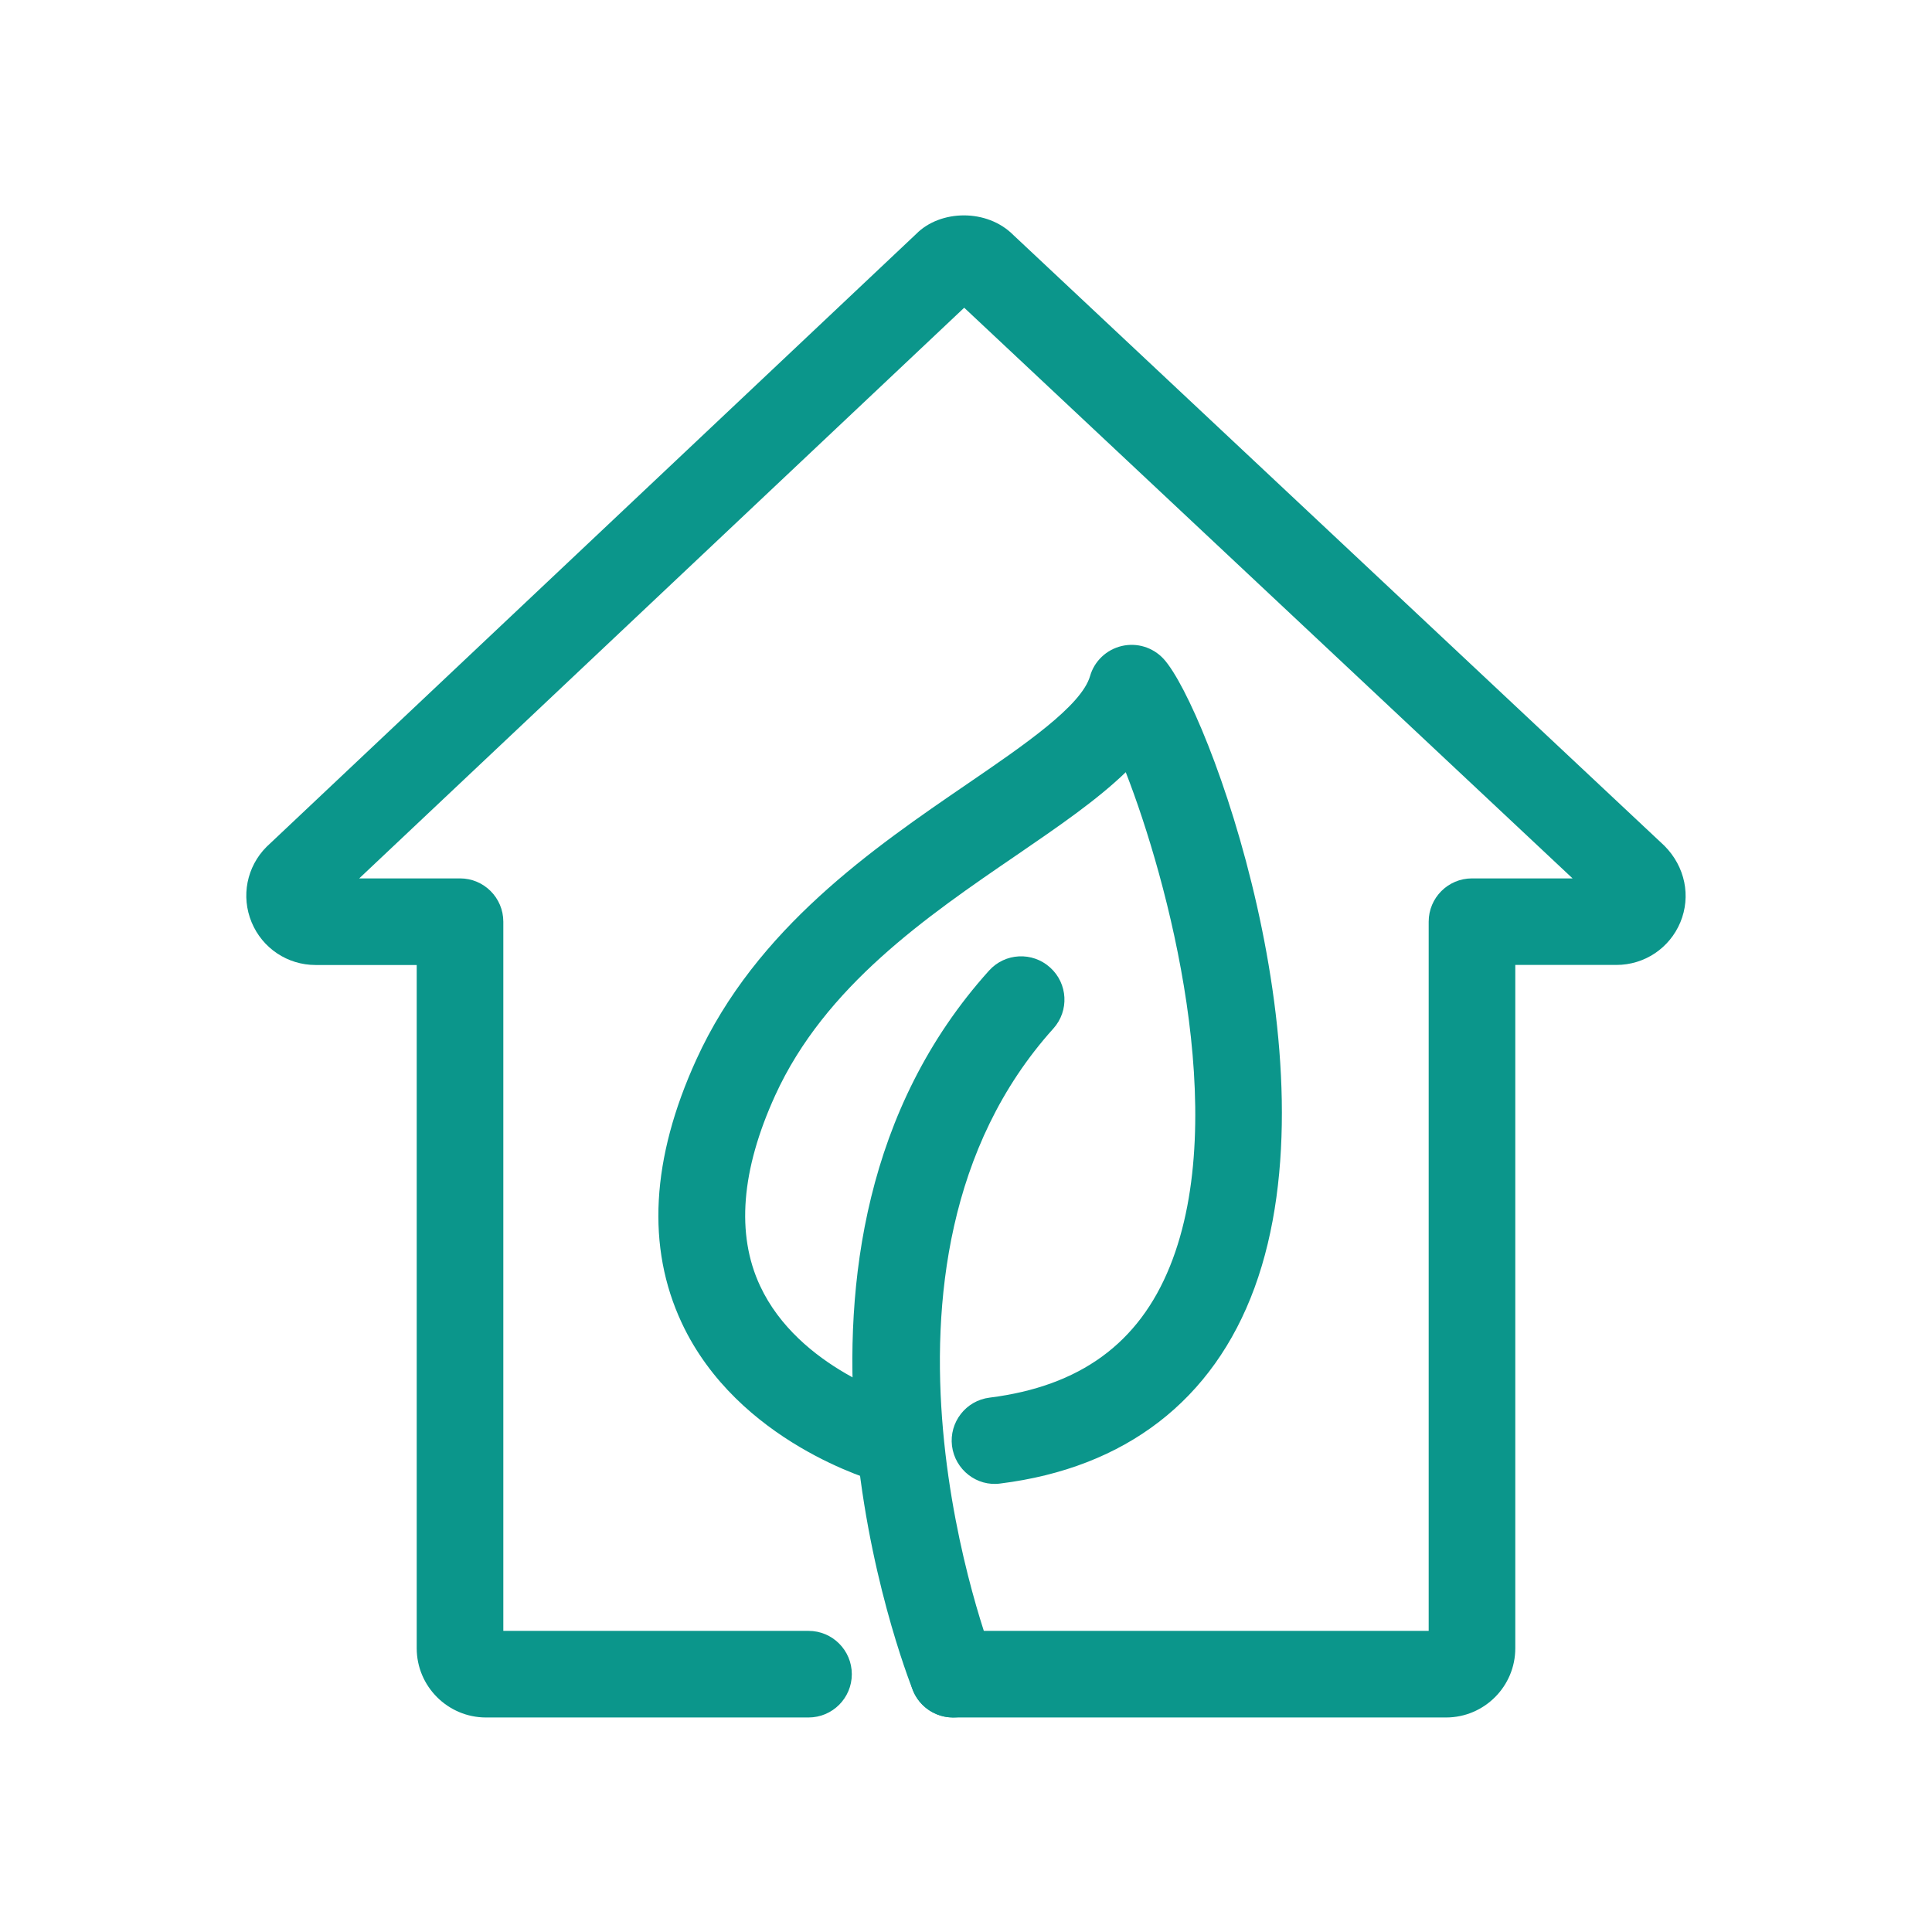
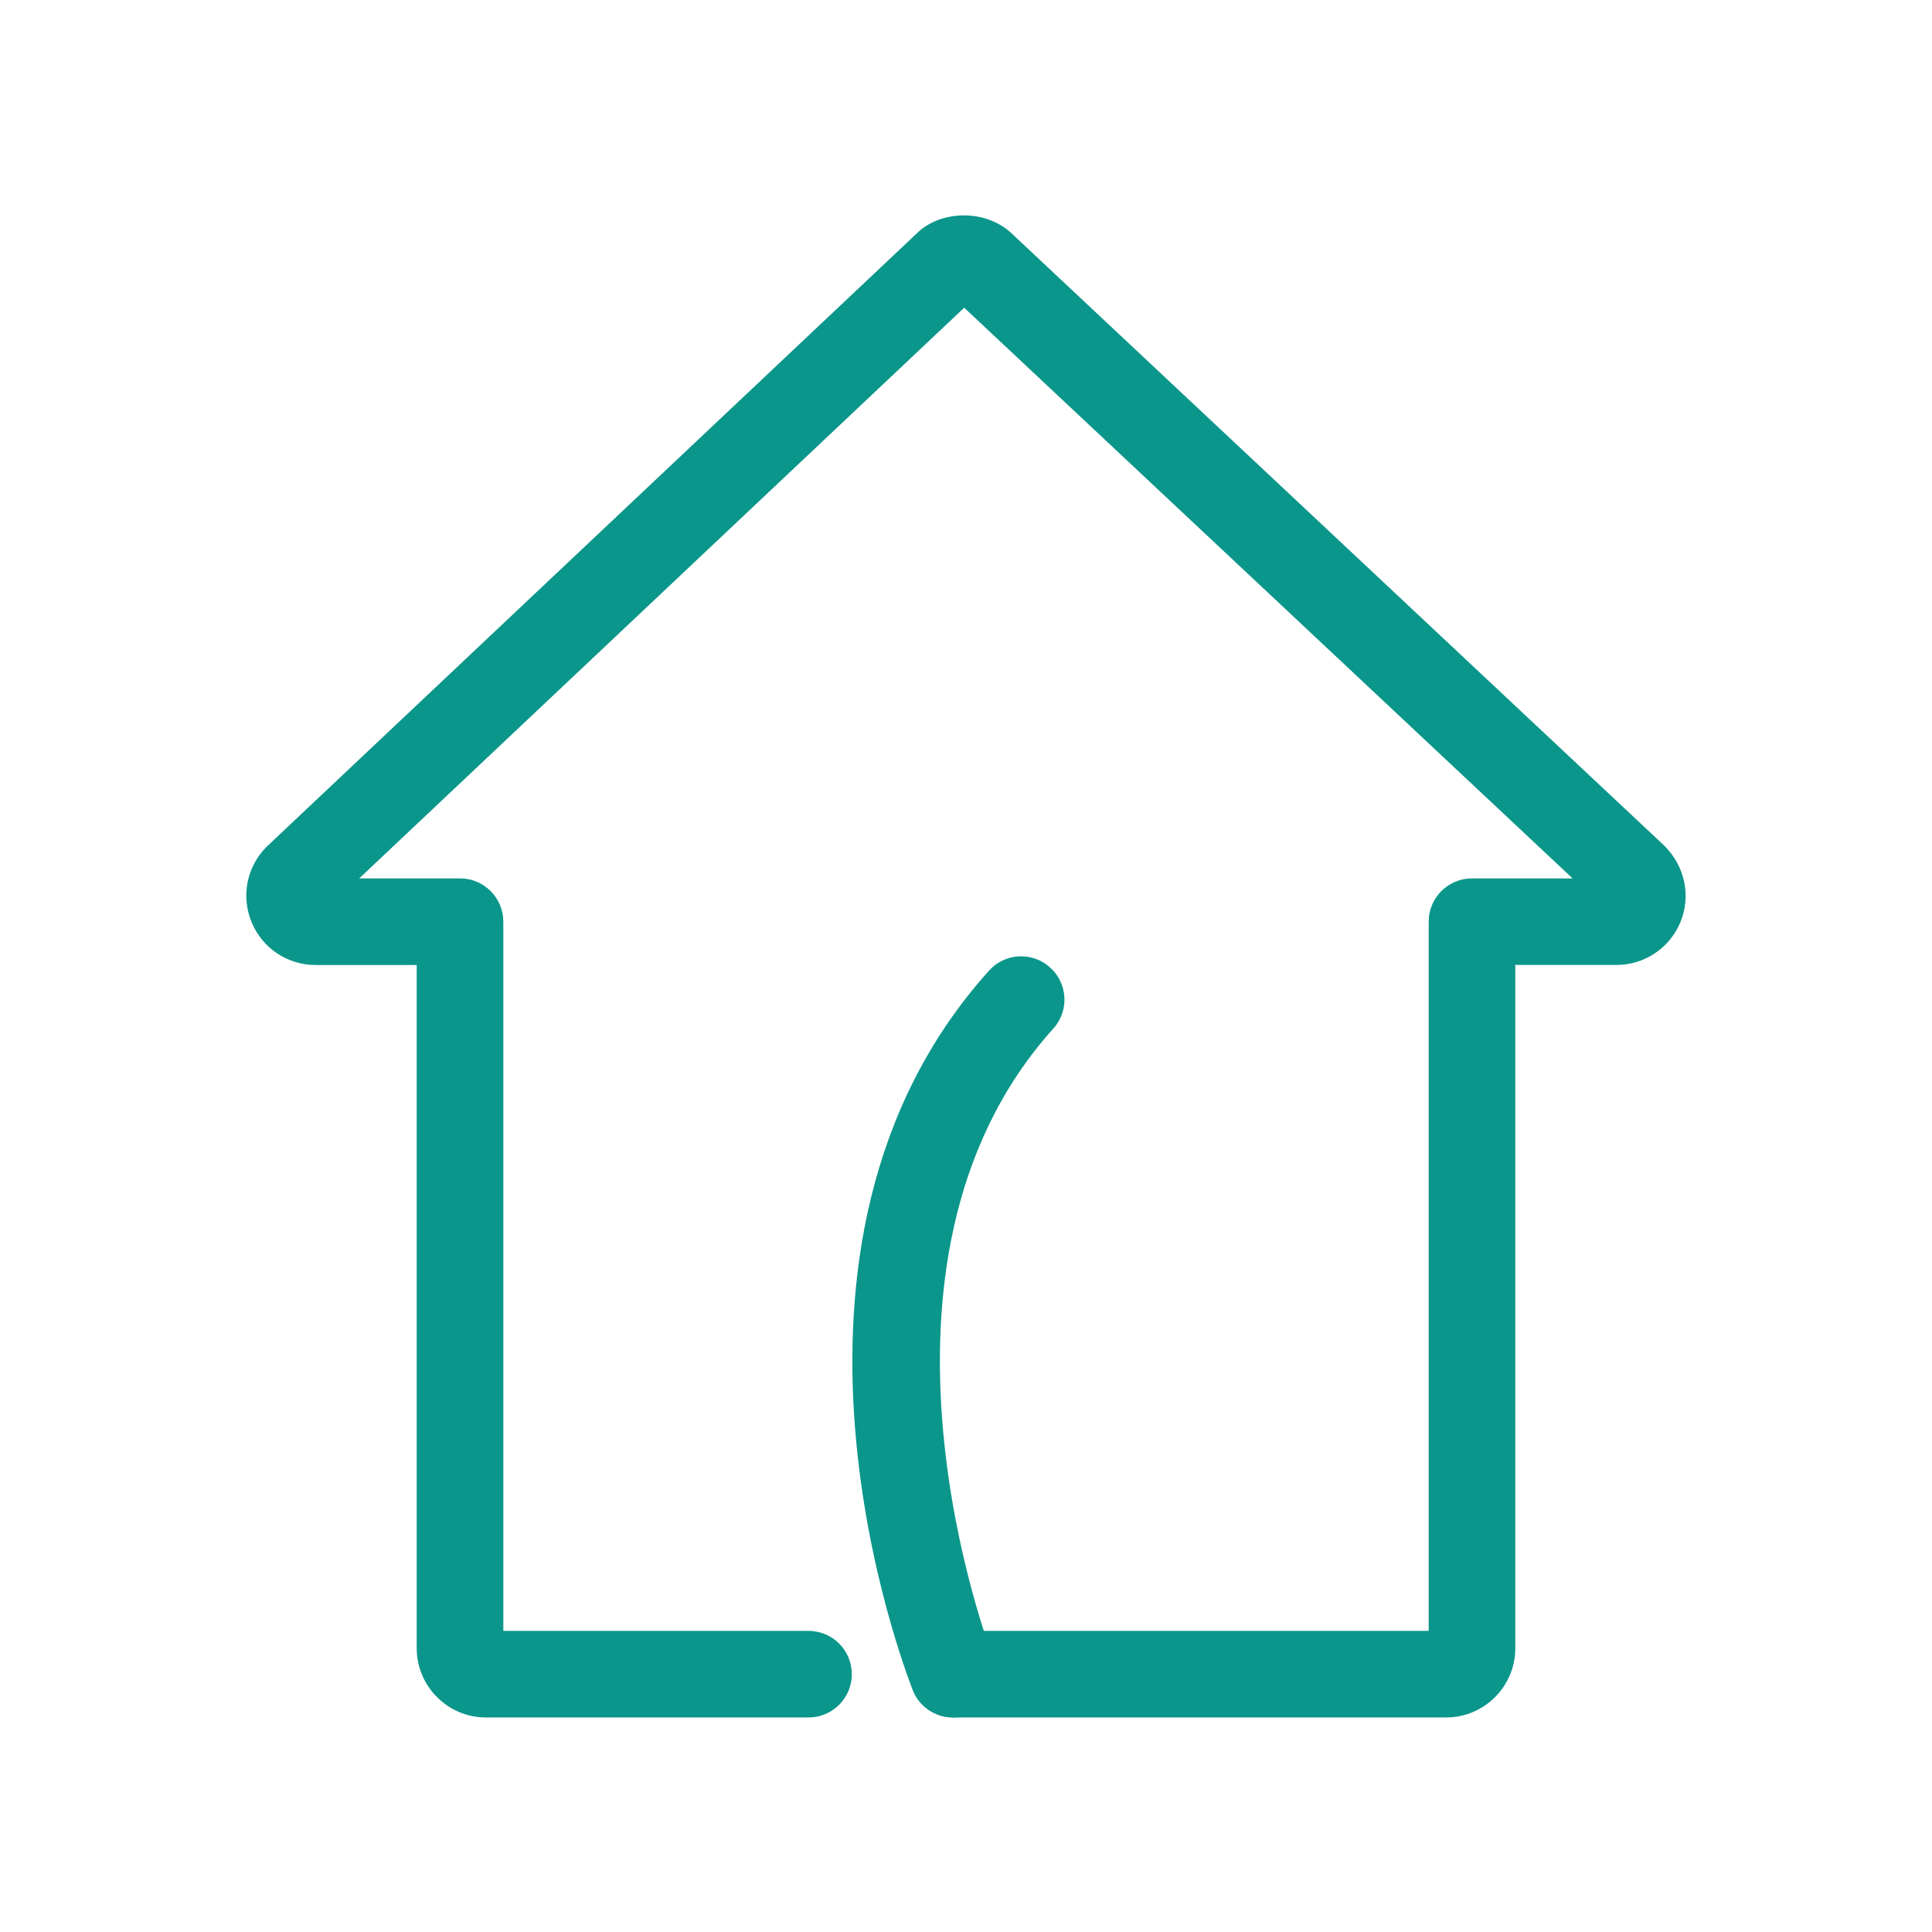
<svg xmlns="http://www.w3.org/2000/svg" version="1.1" id="Calque_1" x="0px" y="0px" width="29px" height="29px" viewBox="0 0 29 29" enable-background="new 0 0 29 29" xml:space="preserve">
  <g>
    <g>
      <path fill="#0B968B" d="M14.306,25.78c-0.258,0-0.502-0.155-0.604-0.41c-0.107-0.27-2.59-6.653,1.143-10.8    c0.24-0.268,0.651-0.288,0.917-0.048c0.268,0.24,0.289,0.651,0.049,0.917c-3.189,3.543-0.925,9.392-0.901,9.45    c0.132,0.334-0.031,0.712-0.364,0.844C14.467,25.765,14.386,25.78,14.306,25.78z" />
    </g>
    <g>
-       <path fill="#0B968B" d="M13.375,22.274c-0.056,0-0.114-0.008-0.171-0.023c-0.086-0.023-2.13-0.599-2.97-2.392    c-0.533-1.138-0.46-2.469,0.219-3.956c0.897-1.97,2.661-3.175,4.078-4.144c0.836-0.572,1.701-1.163,1.831-1.61    c0.064-0.225,0.246-0.398,0.475-0.452c0.231-0.054,0.468,0.02,0.628,0.192c0.667,0.725,2.619,6.021,1.366,9.441    c-0.619,1.688-1.938,2.704-3.815,2.938c-0.354,0.05-0.681-0.208-0.726-0.564c-0.044-0.355,0.208-0.681,0.564-0.725    c1.354-0.17,2.24-0.813,2.707-1.971c0.917-2.269-0.031-5.797-0.663-7.417c-0.434,0.42-1.01,0.814-1.633,1.241    c-1.351,0.923-2.881,1.97-3.629,3.61c-0.511,1.121-0.588,2.083-0.228,2.857c0.58,1.248,2.125,1.693,2.141,1.697    c0.345,0.097,0.547,0.455,0.452,0.8C13.92,22.085,13.66,22.274,13.375,22.274z" />
-     </g>
+       </g>
    <g>
      <path fill="#0B968B" d="M21.706,25.78h-7.4c-0.359,0-0.65-0.291-0.65-0.65s0.291-0.65,0.65-0.65h7.139V13.835    c0-0.359,0.291-0.65,0.65-0.65h1.51l-9.132-8.566l-9.081,8.566h1.513c0.359,0,0.65,0.291,0.65,0.65v10.645h4.581    c0.359,0,0.65,0.291,0.65,0.65s-0.291,0.65-0.65,0.65H7.295c-0.573,0-1.04-0.467-1.04-1.039V14.485H4.737    c-0.421,0-0.798-0.251-0.96-0.641s-0.074-0.834,0.224-1.133l9.751-9.199c0.362-0.367,1.063-0.382,1.458,0.015l9.773,9.168    c0.313,0.314,0.401,0.759,0.24,1.148c-0.162,0.389-0.538,0.641-0.96,0.641h-1.518v10.256C22.746,25.313,22.279,25.78,21.706,25.78    z" />
    </g>
  </g>
</svg>